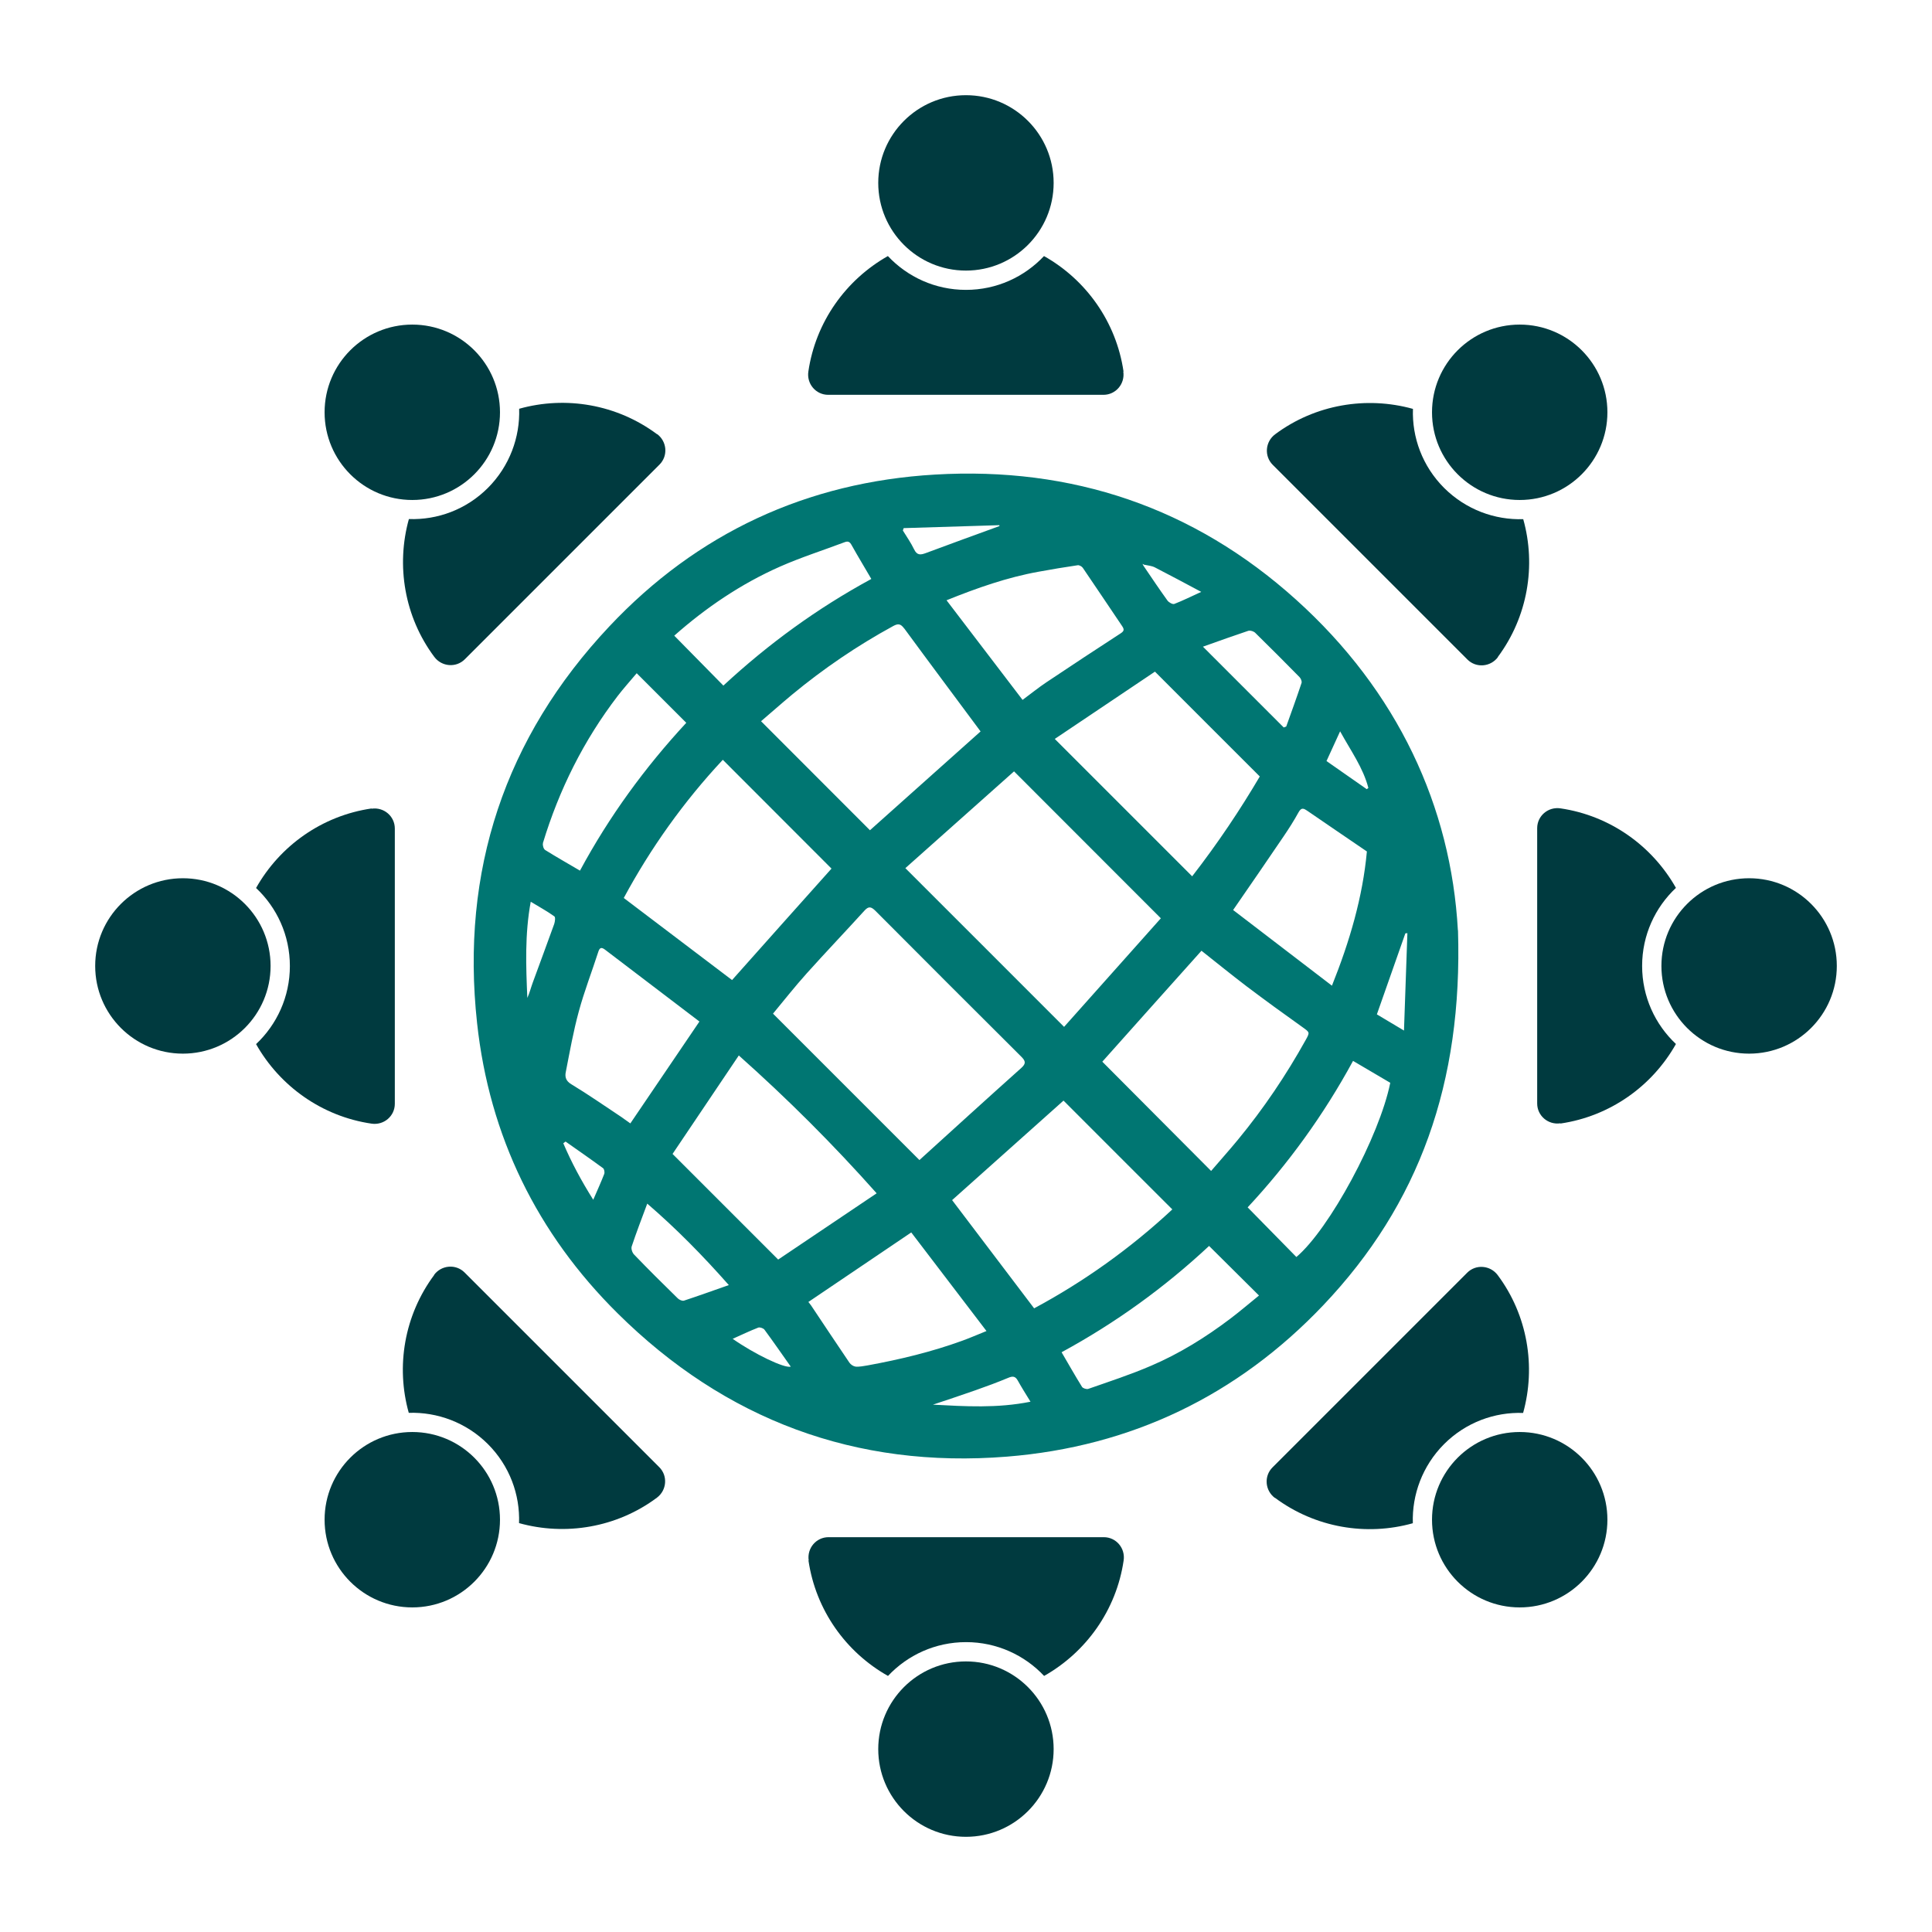
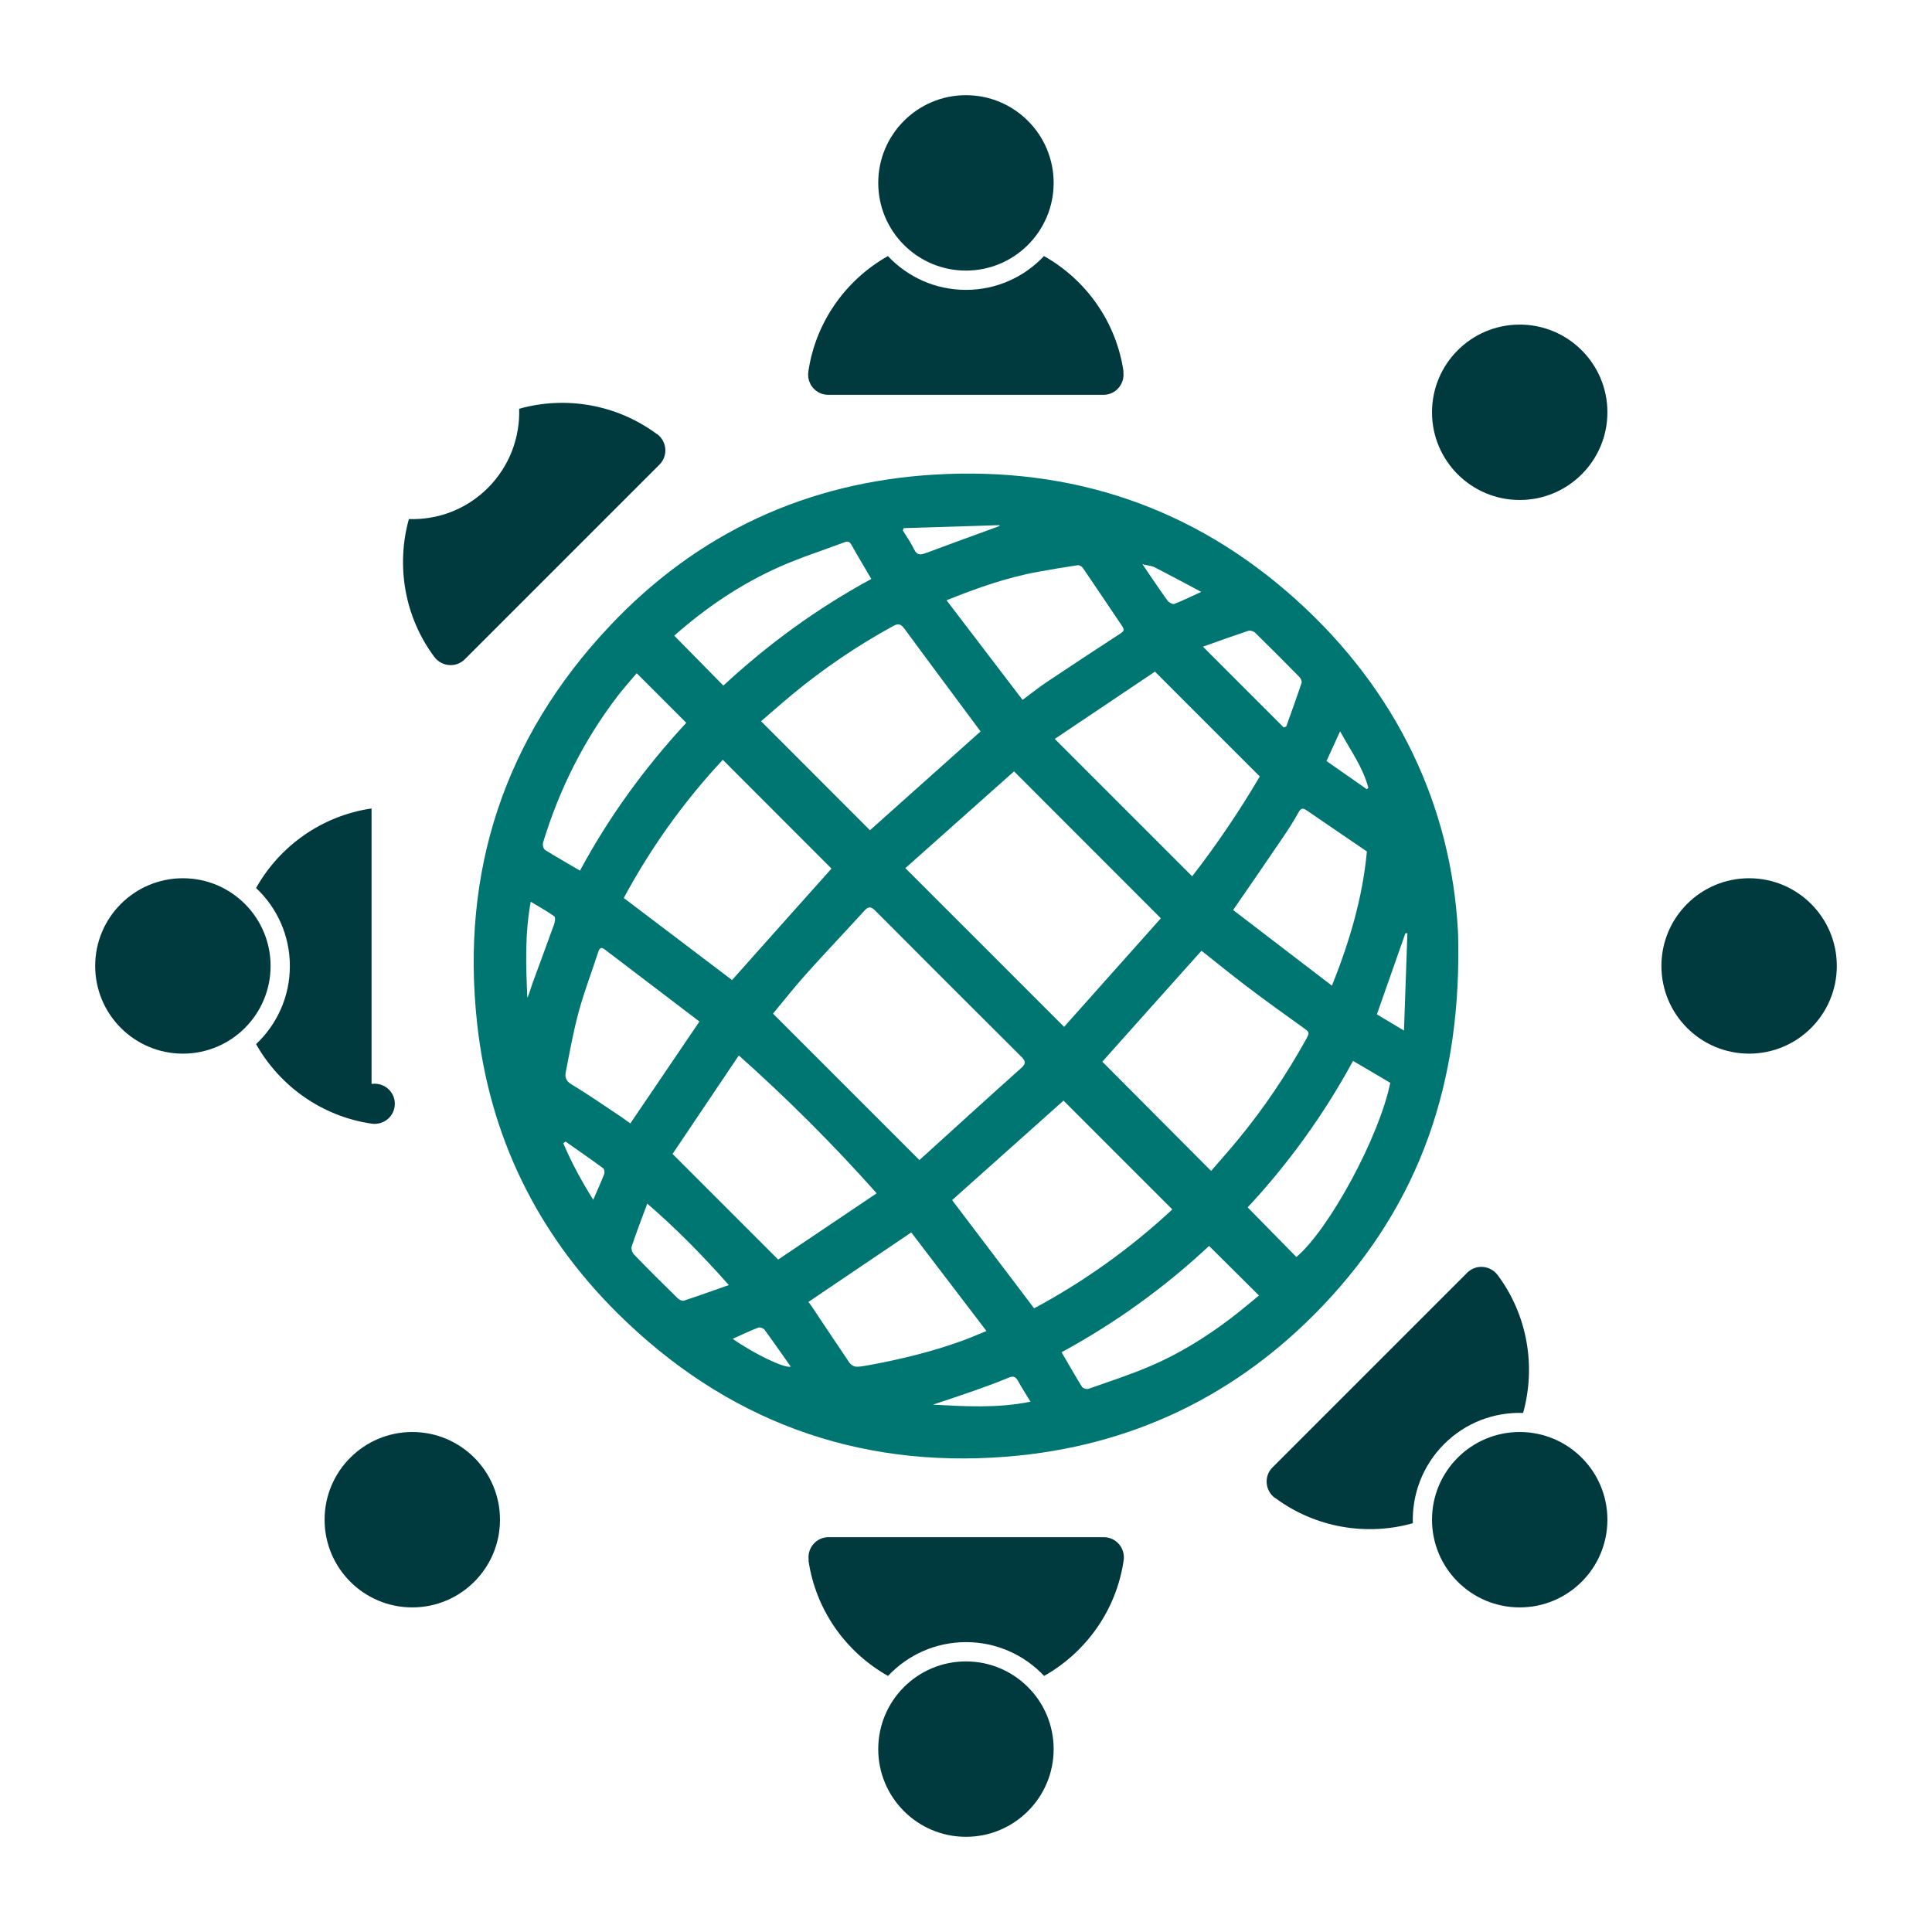
<svg xmlns="http://www.w3.org/2000/svg" id="Layer_1" viewBox="0 0 170.29 170.29">
  <defs>
    <style>.cls-1{fill:#003a3f;}.cls-2{fill:#007672;}</style>
  </defs>
  <path class="cls-1" d="m99.03,32.75c-.64-4.38-3.3-8.09-7.01-10.18-1.72,1.83-4.16,2.98-6.88,2.98s-5.16-1.15-6.88-2.98c-3.7,2.09-6.37,5.8-7.01,10.18-.16,1.08.66,2.05,1.75,2.05h24.26c1.09,0,1.91-.97,1.75-2.05Z" />
  <circle class="cls-1" cx="85.14" cy="16.12" r="7.73" />
  <path class="cls-1" d="m57.91,38.27c-3.55-2.64-8.06-3.39-12.15-2.24.08,2.51-.84,5.05-2.75,6.97-1.92,1.92-4.46,2.84-6.97,2.75-1.14,4.09-.4,8.61,2.24,12.15.65.87,1.92.98,2.69.21l17.16-17.16c.77-.77.66-2.04-.21-2.69Z" />
-   <circle class="cls-1" cx="36.34" cy="36.34" r="7.73" />
-   <path class="cls-1" d="m32.75,71.26c-4.38.64-8.09,3.3-10.18,7.01,1.83,1.72,2.98,4.16,2.98,6.88,0,2.71-1.15,5.16-2.98,6.88,2.09,3.7,5.8,6.37,10.18,7.01,1.08.16,2.05-.66,2.05-1.75v-24.26c0-1.09-.97-1.91-2.05-1.75Z" />
+   <path class="cls-1" d="m32.75,71.26c-4.38.64-8.09,3.3-10.18,7.01,1.83,1.72,2.98,4.16,2.98,6.88,0,2.71-1.15,5.16-2.98,6.88,2.09,3.7,5.8,6.37,10.18,7.01,1.08.16,2.05-.66,2.05-1.75c0-1.09-.97-1.91-2.05-1.75Z" />
  <circle class="cls-1" cx="16.12" cy="85.14" r="7.73" />
-   <path class="cls-1" d="m38.27,112.38c-2.64,3.55-3.39,8.06-2.24,12.15,2.51-.08,5.05.84,6.97,2.75,1.92,1.92,2.84,4.46,2.75,6.97,4.09,1.14,8.61.4,12.15-2.24.87-.65.98-1.92.21-2.69l-17.16-17.16c-.77-.77-2.04-.66-2.69.21Z" />
  <circle class="cls-1" cx="36.34" cy="133.95" r="7.73" />
  <path class="cls-1" d="m71.26,137.54c.64,4.38,3.3,8.09,7.01,10.18,1.72-1.83,4.16-2.98,6.88-2.98,2.71,0,5.16,1.15,6.88,2.98,3.7-2.09,6.37-5.8,7.01-10.18.16-1.08-.66-2.05-1.75-2.05h-24.26c-1.09,0-1.91.97-1.75,2.05Z" />
  <circle class="cls-1" cx="85.14" cy="154.17" r="7.73" />
  <path class="cls-1" d="m112.38,132.02c3.55,2.64,8.06,3.39,12.15,2.24-.08-2.51.84-5.05,2.75-6.97,1.92-1.92,4.46-2.84,6.97-2.75,1.14-4.09.4-8.61-2.24-12.15-.65-.87-1.92-.98-2.69-.21l-17.16,17.16c-.77.77-.66,2.04.21,2.69Z" />
  <circle class="cls-1" cx="133.95" cy="133.95" r="7.73" />
-   <path class="cls-1" d="m137.54,99.03c4.38-.64,8.09-3.3,10.18-7.01-1.83-1.72-2.98-4.16-2.98-6.88s1.15-5.16,2.98-6.88c-2.09-3.7-5.8-6.37-10.18-7.01-1.08-.16-2.05.66-2.05,1.75v24.26c0,1.09.97,1.91,2.05,1.75Z" />
  <circle class="cls-1" cx="154.17" cy="85.14" r="7.73" />
-   <path class="cls-1" d="m132.02,57.91c2.64-3.55,3.39-8.06,2.24-12.15-2.51.08-5.05-.84-6.97-2.75-1.92-1.92-2.84-4.46-2.75-6.97-4.09-1.14-8.61-.4-12.15,2.24-.87.65-.98,1.92-.21,2.69l17.16,17.16c.77.77,2.04.66,2.69-.21Z" />
  <circle class="cls-1" cx="133.95" cy="36.34" r="7.73" />
  <path class="cls-2" d="m128.5,81.99c-.6-10.86-5.29-21.06-14.28-29.15-9.02-8.12-19.74-11.72-31.81-11.01-11.3.66-20.97,5.16-28.7,13.38-9.22,9.8-13.12,21.56-11.66,34.96,1.08,9.97,5.3,18.57,12.39,25.59,9.47,9.38,20.99,13.7,34.32,12.63,10.94-.88,20.31-5.38,27.88-13.35,8.45-8.9,12.29-19.59,11.87-33.04Zm-10.38-17.53c.95,1.73,2.03,3.21,2.49,4.99-.05.04-.1.07-.14.11-1.18-.83-2.37-1.65-3.55-2.48.39-.85.76-1.66,1.2-2.62Zm-2.84,7.04c1.71,1.18,3.43,2.34,5.2,3.55-.37,4.02-1.51,7.91-3.08,11.83-2.96-2.27-5.85-4.48-8.71-6.67,1.53-2.22,2.99-4.33,4.43-6.46.47-.69.93-1.41,1.33-2.14.27-.5.49-.34.83-.11Zm-50.16,21.53c4.32,3.85,8.3,7.82,12.15,12.15-2.97,2-5.89,3.96-8.68,5.84-3.13-3.13-6.15-6.15-9.31-9.31,1.89-2.81,3.86-5.73,5.84-8.68Zm-.6-6.65c-3.15-2.39-6.35-4.81-9.54-7.23,2.37-4.4,5.29-8.5,8.73-12.18,3.21,3.22,6.41,6.41,9.58,9.59-2.91,3.25-5.85,6.55-8.77,9.83Zm3.61,2.97c.93-1.12,1.92-2.38,2.98-3.56,1.67-1.86,3.4-3.67,5.08-5.52.36-.4.58-.37.96,0,4.28,4.3,8.57,8.59,12.87,12.87.39.39.42.61,0,.99-3.04,2.72-6.05,5.46-8.98,8.12-4.38-4.38-8.62-8.62-12.91-12.91Zm11.67-12.83c3.26-2.9,6.47-5.77,9.58-8.53,4.35,4.35,8.59,8.6,12.94,12.95-2.76,3.1-5.63,6.32-8.53,9.57-4.69-4.7-9.3-9.3-13.99-13.99Zm13.17-11.39c3.09-2.07,6.03-4.05,8.83-5.93,3.14,3.15,6.17,6.17,9.24,9.24-1.72,2.92-3.68,5.86-5.96,8.8-4.06-4.06-8.03-8.03-12.11-12.11Zm12.93,18.67c1.3,1.03,2.62,2.1,3.97,3.13,1.63,1.23,3.28,2.43,4.94,3.61.64.46.65.45.28,1.12-1.73,3.11-3.71,6.05-5.97,8.79-.78.95-1.61,1.87-2.37,2.76-3.23-3.25-6.41-6.44-9.59-9.63,2.85-3.19,5.79-6.49,8.75-9.79Zm4.16-28.2c.16-.05.45.05.58.18,1.32,1.29,2.61,2.59,3.9,3.9.12.12.23.38.18.52-.43,1.29-.89,2.56-1.35,3.84-.07.03-.15.05-.22.08-2.33-2.33-4.66-4.66-7.12-7.12,1.46-.52,2.74-.98,4.03-1.41Zm-9.18-5.82c.31.07.64.09.91.23,1.32.68,2.63,1.38,4.09,2.16-.9.41-1.62.77-2.37,1.06-.15.06-.49-.13-.61-.3-.72-1-1.41-2.03-2.11-3.06h0s0,0,0,0l-.09-.17.18.09Zm-5.89.04c.14-.02.37.11.45.23,1.17,1.71,2.31,3.43,3.47,5.14.18.27.19.42-.11.62-2.2,1.43-4.39,2.87-6.57,4.33-.69.46-1.34.99-2.1,1.55-2.24-2.94-4.46-5.84-6.7-8.78,2.7-1.09,5.35-2.02,8.13-2.52,1.14-.21,2.29-.4,3.44-.57Zm-15.33-3.27c2.81-.09,5.62-.17,8.43-.26,0,.03,0,.05,0,.08-2.16.79-4.33,1.57-6.49,2.38-.46.17-.77.21-1.03-.33-.28-.58-.65-1.11-.99-1.66.02-.07.04-.14.07-.21Zm.04,8.84c2.23,3.04,4.49,6.06,6.73,9.08-3.21,2.87-6.5,5.81-9.75,8.71-3.14-3.15-6.34-6.35-9.6-9.61.86-.73,1.78-1.55,2.73-2.34,2.78-2.3,5.75-4.32,8.92-6.05.44-.24.66-.2.97.22Zm-10.92-5.46c1.84-.81,3.76-1.42,5.64-2.13.34-.13.48-.05.65.26.55.99,1.14,1.95,1.73,2.97-4.77,2.59-9.08,5.73-13.04,9.4-1.45-1.47-2.88-2.93-4.33-4.4,2.78-2.46,5.88-4.57,9.35-6.1Zm-20.93,24.39c1.43-4.71,3.59-9.05,6.59-12.97.53-.69,1.12-1.34,1.68-2.01,1.49,1.49,2.91,2.91,4.37,4.37-3.65,3.94-6.8,8.26-9.37,13.03-1.05-.62-2.08-1.2-3.07-1.82-.14-.09-.24-.42-.19-.59Zm1,7.12c-.62,1.73-1.27,3.46-1.9,5.19-.16.44-.27.89-.47,1.33-.12-2.8-.23-5.6.3-8.48.74.45,1.44.83,2.08,1.29.11.07.06.46-.01.67Zm4.41,22.03c-.28.72-.6,1.43-.97,2.28-1.05-1.67-1.92-3.29-2.64-4.98.07-.05.13-.1.2-.15,1.11.78,2.22,1.55,3.31,2.35.1.08.15.36.1.5Zm1.47-5.04c-1.45-.96-2.88-1.96-4.37-2.86-.49-.29-.58-.66-.49-1.08.35-1.79.67-3.6,1.15-5.35.48-1.77,1.15-3.49,1.71-5.23.12-.38.27-.45.59-.21,2.54,1.94,5.08,3.87,7.62,5.8.24.18.48.36.71.54-2.02,2.97-4.02,5.93-6.09,8.98-.26-.18-.54-.39-.83-.59Zm5.56,16.21c-.15.05-.42-.07-.55-.2-1.3-1.27-2.59-2.55-3.85-3.86-.16-.16-.28-.52-.21-.72.41-1.23.87-2.43,1.37-3.77,2.61,2.25,4.9,4.59,7.19,7.18-1.4.49-2.67.95-3.95,1.37Zm4.28,3.37c.79-.35,1.51-.7,2.26-.99.14-.06.45.05.55.18.79,1.07,1.54,2.16,2.32,3.26-.58.16-3.25-1.14-5.13-2.46Zm10.84,2.44c-.19-.01-.43-.18-.54-.34-1.13-1.67-2.25-3.35-3.37-5.03-.09-.13-.19-.25-.25-.32,2.99-2.02,5.97-4.04,9.07-6.13,2.18,2.85,4.37,5.72,6.63,8.69-.82.33-1.46.61-2.12.85-2.72.99-5.52,1.66-8.36,2.18-.35.06-.71.13-1.06.11Zm6.82,3.36c1.25-.42,2.51-.83,3.75-1.27.97-.34,1.94-.7,2.9-1.1.38-.16.61-.14.82.23.34.61.71,1.2,1.13,1.88-2.93.59-5.76.41-8.6.26Zm1.68-18.02c3.25-2.9,6.55-5.85,9.83-8.78,3.16,3.17,6.36,6.36,9.59,9.59-3.69,3.44-7.8,6.37-12.18,8.72-2.42-3.2-4.83-6.37-7.23-9.54Zm24.52,10.45c-2.17,1.64-4.47,3.07-6.97,4.14-1.81.78-3.68,1.39-5.54,2.04-.15.05-.47-.05-.55-.18-.61-.98-1.18-1.99-1.8-3.05,4.75-2.58,9.08-5.71,13-9.37,1.5,1.49,2.93,2.91,4.4,4.37-.84.68-1.67,1.39-2.54,2.05Zm5.83-5.45c-1.41-1.44-2.83-2.88-4.29-4.37,3.56-3.82,6.7-8.14,9.29-12.91,1.13.66,2.2,1.29,3.28,1.93-.95,4.72-5.37,12.91-8.28,15.36Zm9.48-19.96c-.94-.56-1.7-1.02-2.38-1.42.85-2.42,1.68-4.78,2.51-7.14.06,0,.12-.01.18-.02-.1,2.79-.2,5.59-.3,8.58Z" />
</svg>